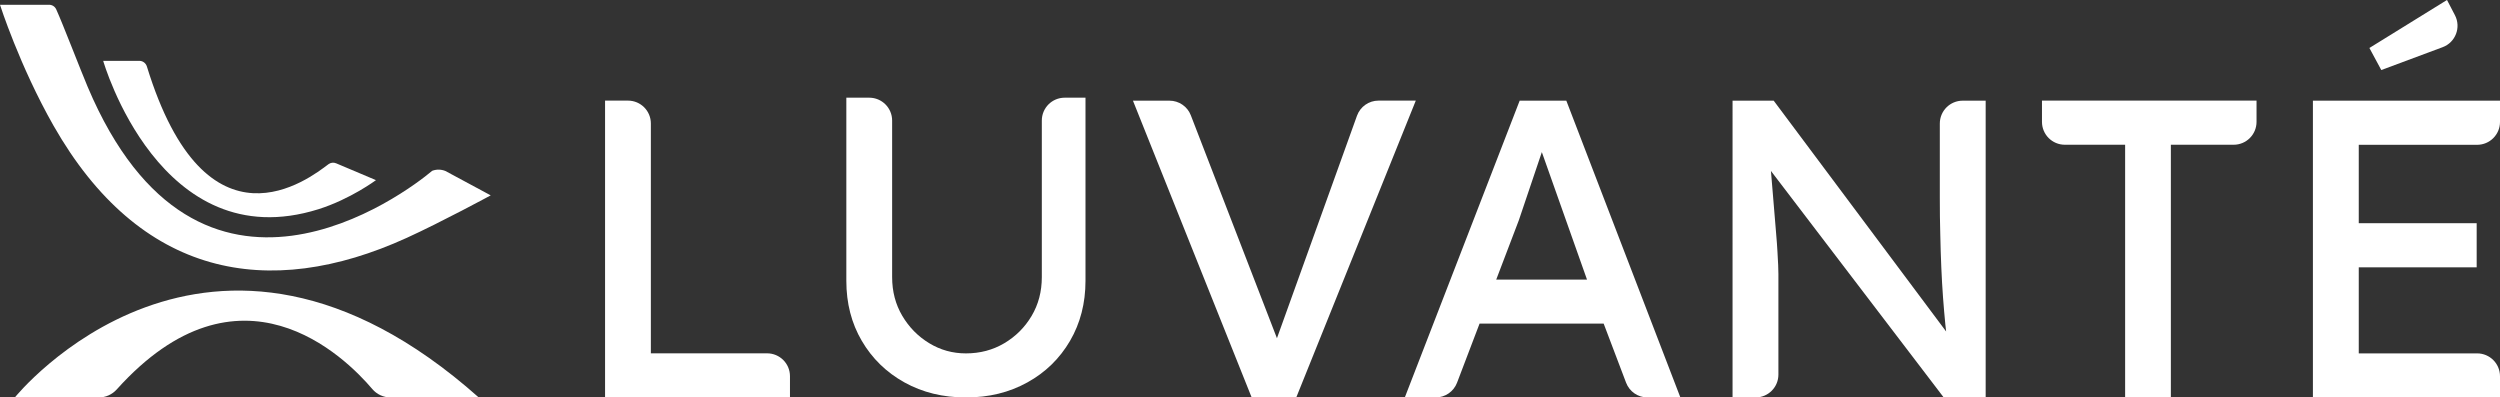
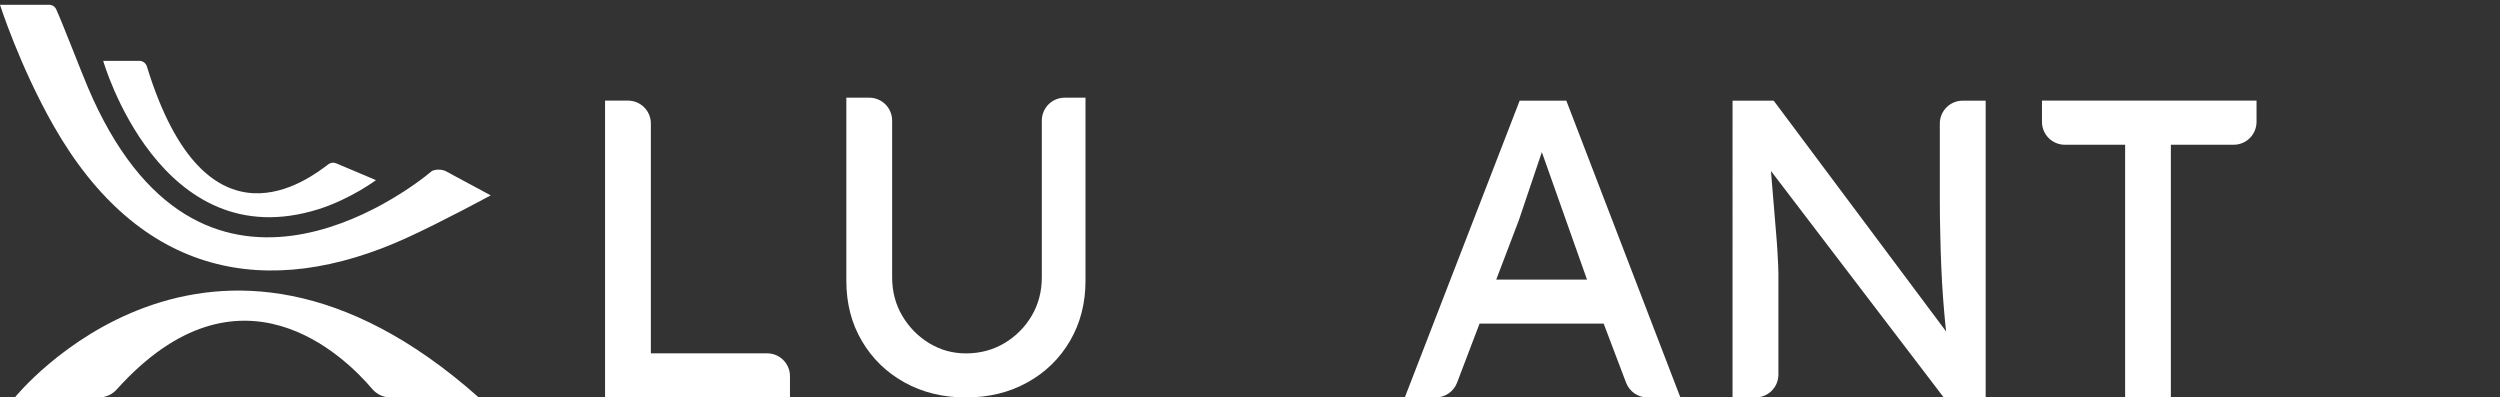
<svg xmlns="http://www.w3.org/2000/svg" id="Layer_2" data-name="Layer 2" viewBox="0 0 435.08 69.17">
  <rect x="0" y="0" width="435.08" height="69.17" fill="#333333" stroke="none" />
  <defs>
    <style>
      .cls-1 {
        fill: #fff;
      }
    </style>
  </defs>
  <g id="Layer_1-2" data-name="Layer 1">
    <g>
      <path class="cls-1" d="M105.3,69.17V17.51h3.99c2.2,0,3.98,1.78,3.98,3.98v40h20.23c2.2,0,3.98,1.78,3.98,3.98v3.7h-32.17Z" />
      <path class="cls-1" d="M168.1,69.17c-3.98,0-7.55-.87-10.7-2.62-3.15-1.75-5.62-4.16-7.42-7.23-1.8-3.07-2.69-6.55-2.69-10.44v-31.88h3.99c2.2,0,3.98,1.78,3.98,3.98v27.24c0,2.51.59,4.76,1.77,6.75,1.18,1.99,2.74,3.58,4.69,4.76,1.94,1.18,4.07,1.77,6.38,1.77,2.46,0,4.69-.59,6.68-1.77,1.99-1.18,3.58-2.77,4.76-4.76,1.18-1.99,1.77-4.24,1.77-6.75v-27.24c0-2.2,1.78-3.98,3.98-3.98h3.62v31.88c0,3.89-.9,7.37-2.69,10.44-1.8,3.08-4.27,5.49-7.42,7.23-3.15,1.75-6.71,2.62-10.7,2.62Z" />
-       <path class="cls-1" d="M246.39,17.52l-20.8,51.65h-7.76l-20.66-51.65h6.36c1.64,0,3.12,1.01,3.71,2.54l14.99,38.8,13.93-38.72c.57-1.58,2.07-2.63,3.74-2.63h6.49Z" />
      <path class="cls-1" d="M272.58,17.52h-8.11l-19.99,51.65h5.37c1.65,0,3.13-1.02,3.72-2.56l3.92-10.29h21.6l3.9,10.28c.59,1.55,2.07,2.57,3.72,2.57h5.73l-19.85-51.65ZM260.39,48.66l3.94-10.34c.3-.84,4-11.85,4-11.85l7.86,22.19h-15.79Z" />
-       <path class="cls-1" d="M345.57,17.52v51.65h-7.3l-30.07-39.42c.16,2.01.3,3.78.44,5.29.16,2.09.32,3.86.44,5.31s.22,2.64.26,3.54c.06.91.08,1.67.12,2.25.02.6.04,1.11.04,1.55v17.5c0,2.2-1.78,3.98-3.98,3.98h-4V17.52h7.16l30.01,40.17c-.04-.42-.1-.84-.14-1.25-.14-1.45-.28-3-.4-4.65-.12-1.65-.22-3.38-.3-5.23-.08-1.85-.14-3.78-.18-5.79-.06-2.03-.08-4.12-.08-6.28v-12.99c0-2.2,1.78-3.98,3.98-3.98h4Z" />
+       <path class="cls-1" d="M345.57,17.52v51.65h-7.3l-30.07-39.42c.16,2.01.3,3.78.44,5.29.16,2.09.32,3.86.44,5.31s.22,2.64.26,3.54c.06.91.08,1.67.12,2.25.02.6.04,1.11.04,1.55v17.5c0,2.2-1.78,3.98-3.98,3.98h-4V17.52h7.16l30.01,40.17c-.04-.42-.1-.84-.14-1.25-.14-1.45-.28-3-.4-4.65-.12-1.65-.22-3.38-.3-5.23-.08-1.85-.14-3.78-.18-5.79-.06-2.03-.08-4.12-.08-6.28v-12.99c0-2.2,1.78-3.98,3.98-3.98Z" />
      <path class="cls-1" d="M369.84,69.17V25.19h-10.49c-2.2,0-3.98-1.78-3.98-3.98v-3.7h37.34v3.7c0,2.2-1.78,3.98-3.98,3.98h-10.93v43.98h-7.97Z" />
-       <path class="cls-1" d="M425.85,0l-13.5,8.35,2.07,3.84,10.68-3.98c2.24-.83,3.24-3.44,2.14-5.56l-1.38-2.65Z" />
-       <path class="cls-1" d="M410.5,25.2v13.64h20.52v7.68h-20.52v14.98h20.6c2.2,0,3.98,1.78,3.98,3.98v3.7h-32.56V17.52h32.56v3.7c0,2.2-1.78,3.98-3.98,3.98h-20.6Z" />
      <g>
        <path class="cls-1" d="M8.55.83c.53,0,1.01.31,1.23.79,1.16,2.54,4.2,10.48,5.48,13.5,19.34,45.72,55.36,18.49,59.95,14.61.75-.29,1.57-.27,2.31.03l7.88,4.24s-8.64,4.68-14.62,7.4c-24.2,11.02-46.5,6.76-61.47-19.54C3.38,11.42,0,.83,0,.83h8.55Z" />
        <path class="cls-1" d="M64.78,67.69c-4.73-5.57-23.06-23.73-44.47.09-.79.88-1.93,1.39-3.11,1.39H2.58s33.66-41.85,80.74,0h-15.35c-1.23,0-2.4-.54-3.19-1.48Z" />
        <path class="cls-1" d="M24.26,10.59c.6,0,1.12.4,1.3.97,10.35,33.67,28.33,19.48,31.6,17.02.39-.29.89-.35,1.34-.16l6.93,2.93s-4.45,3.31-10.01,5.06C27.83,45.06,17.96,10.59,17.96,10.59h6.3Z" />
      </g>
    </g>
  </g>
</svg>